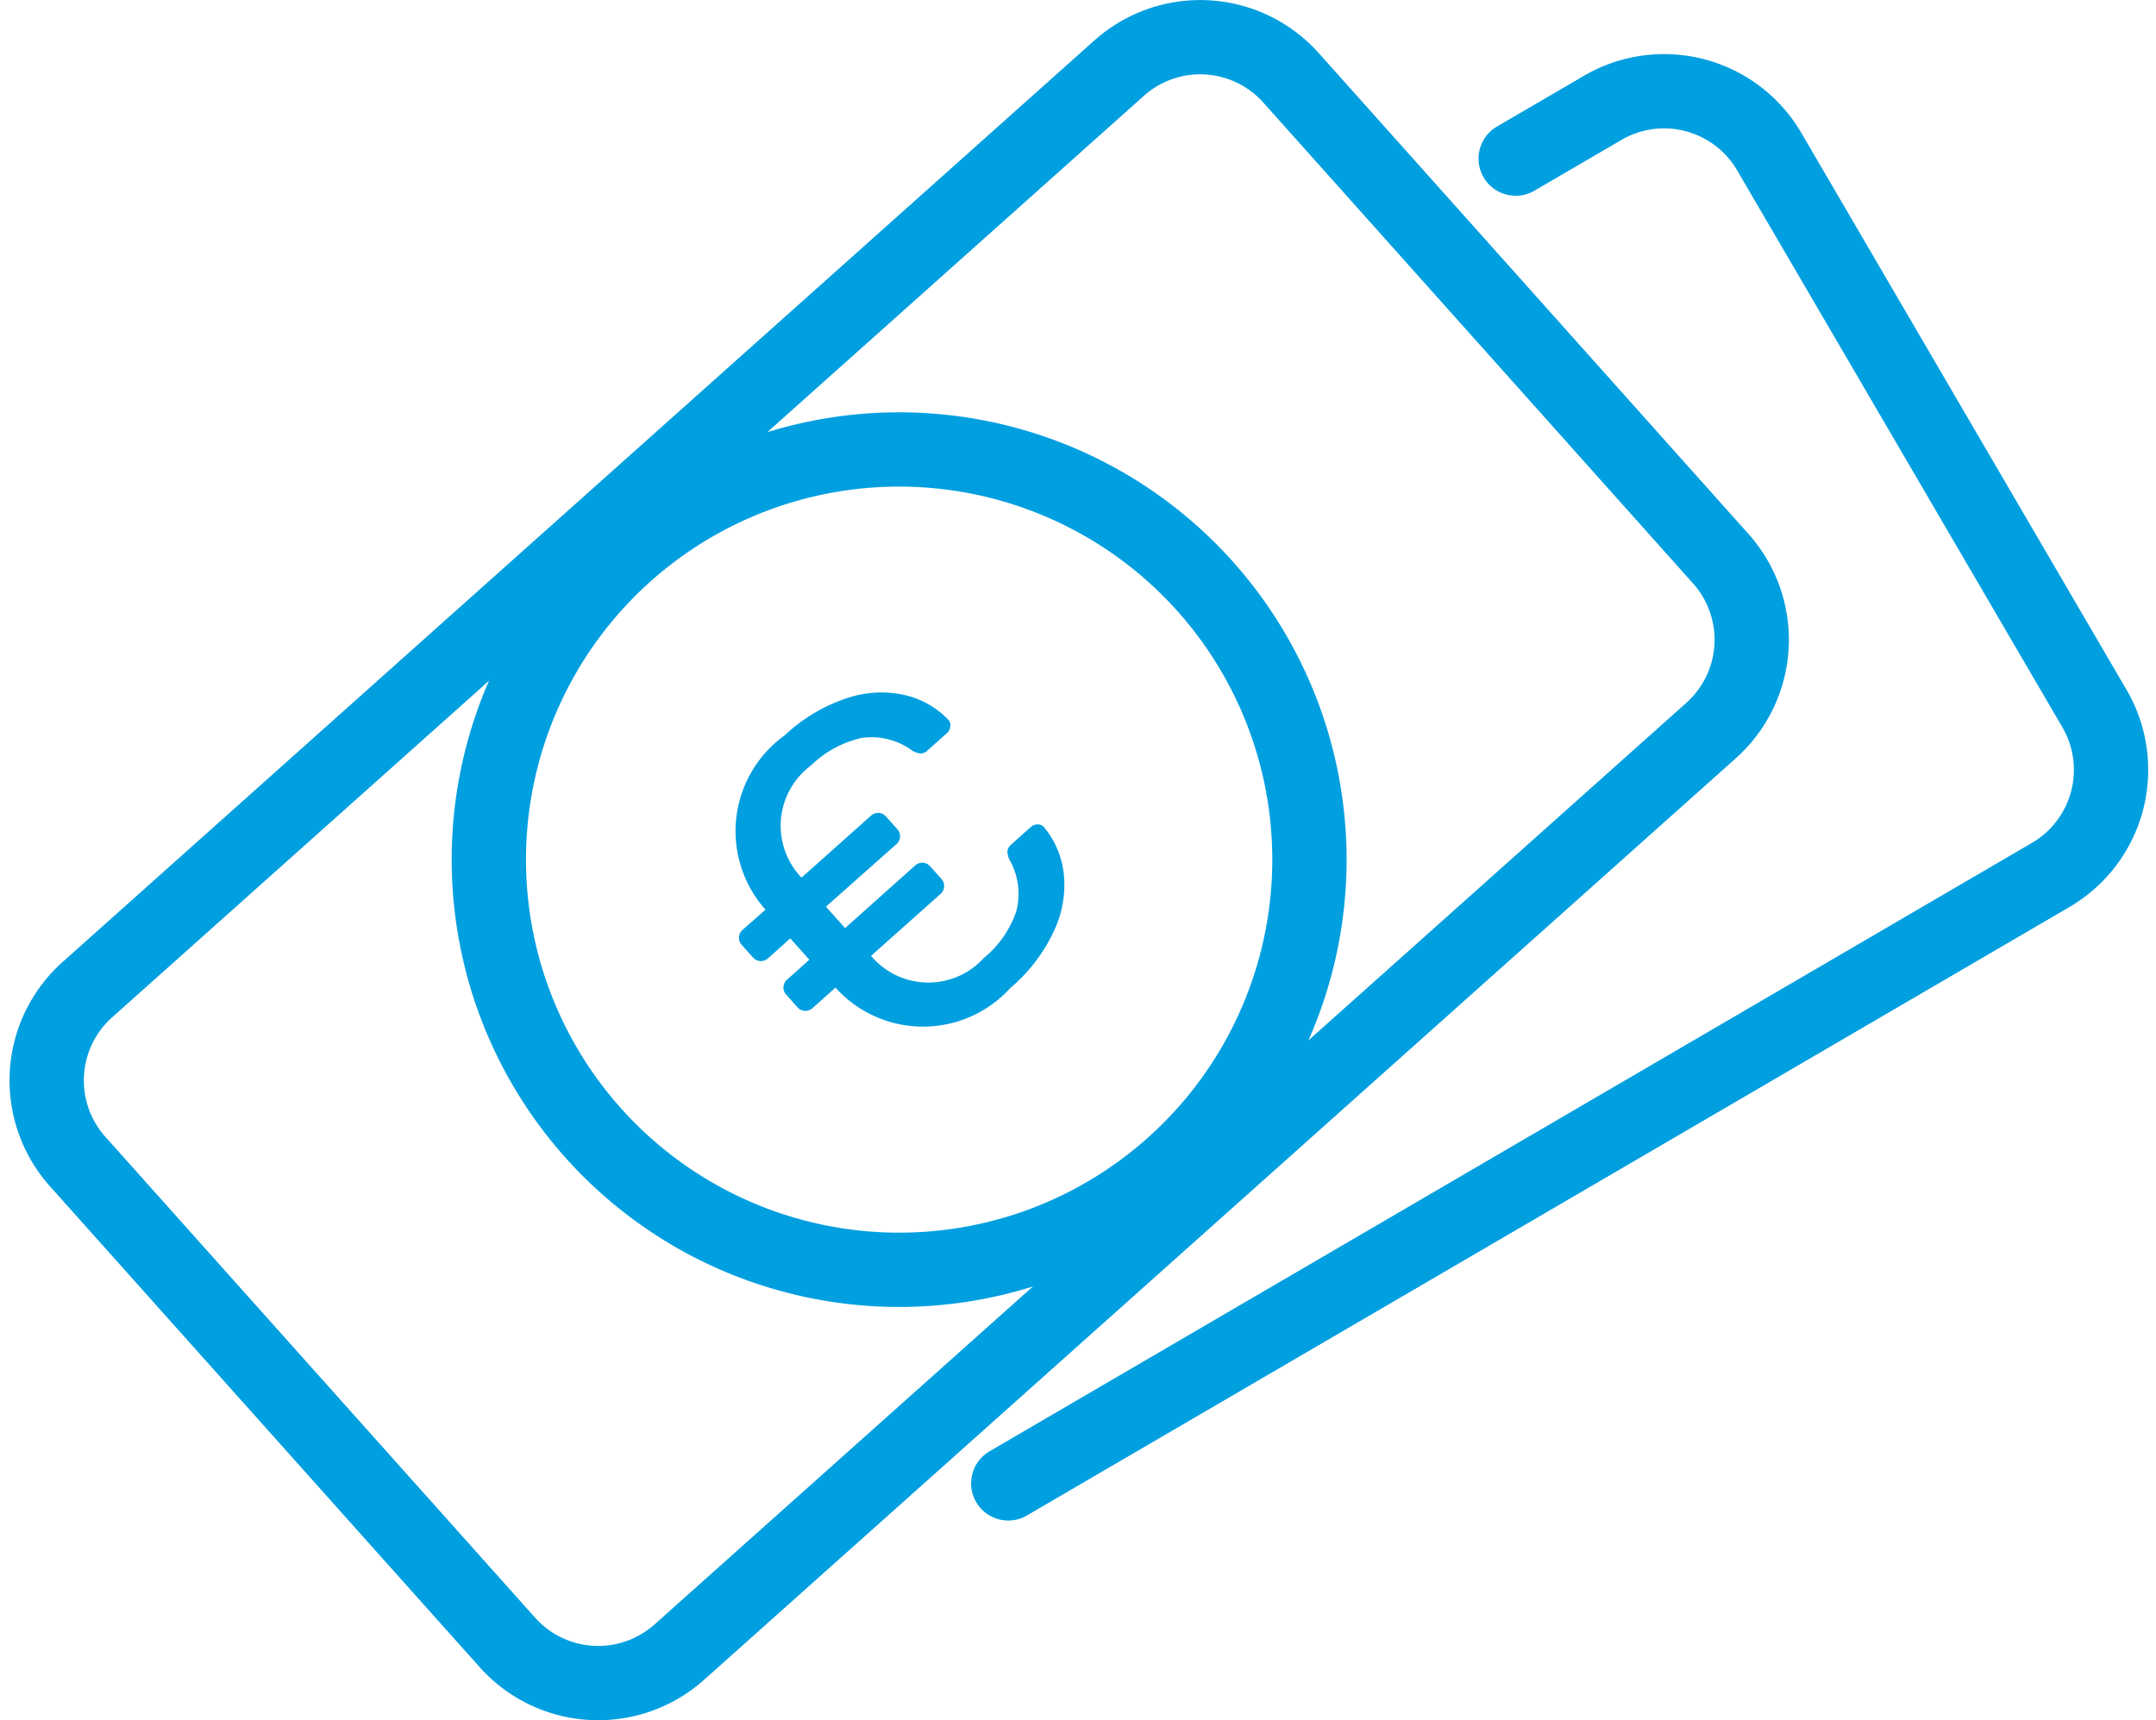
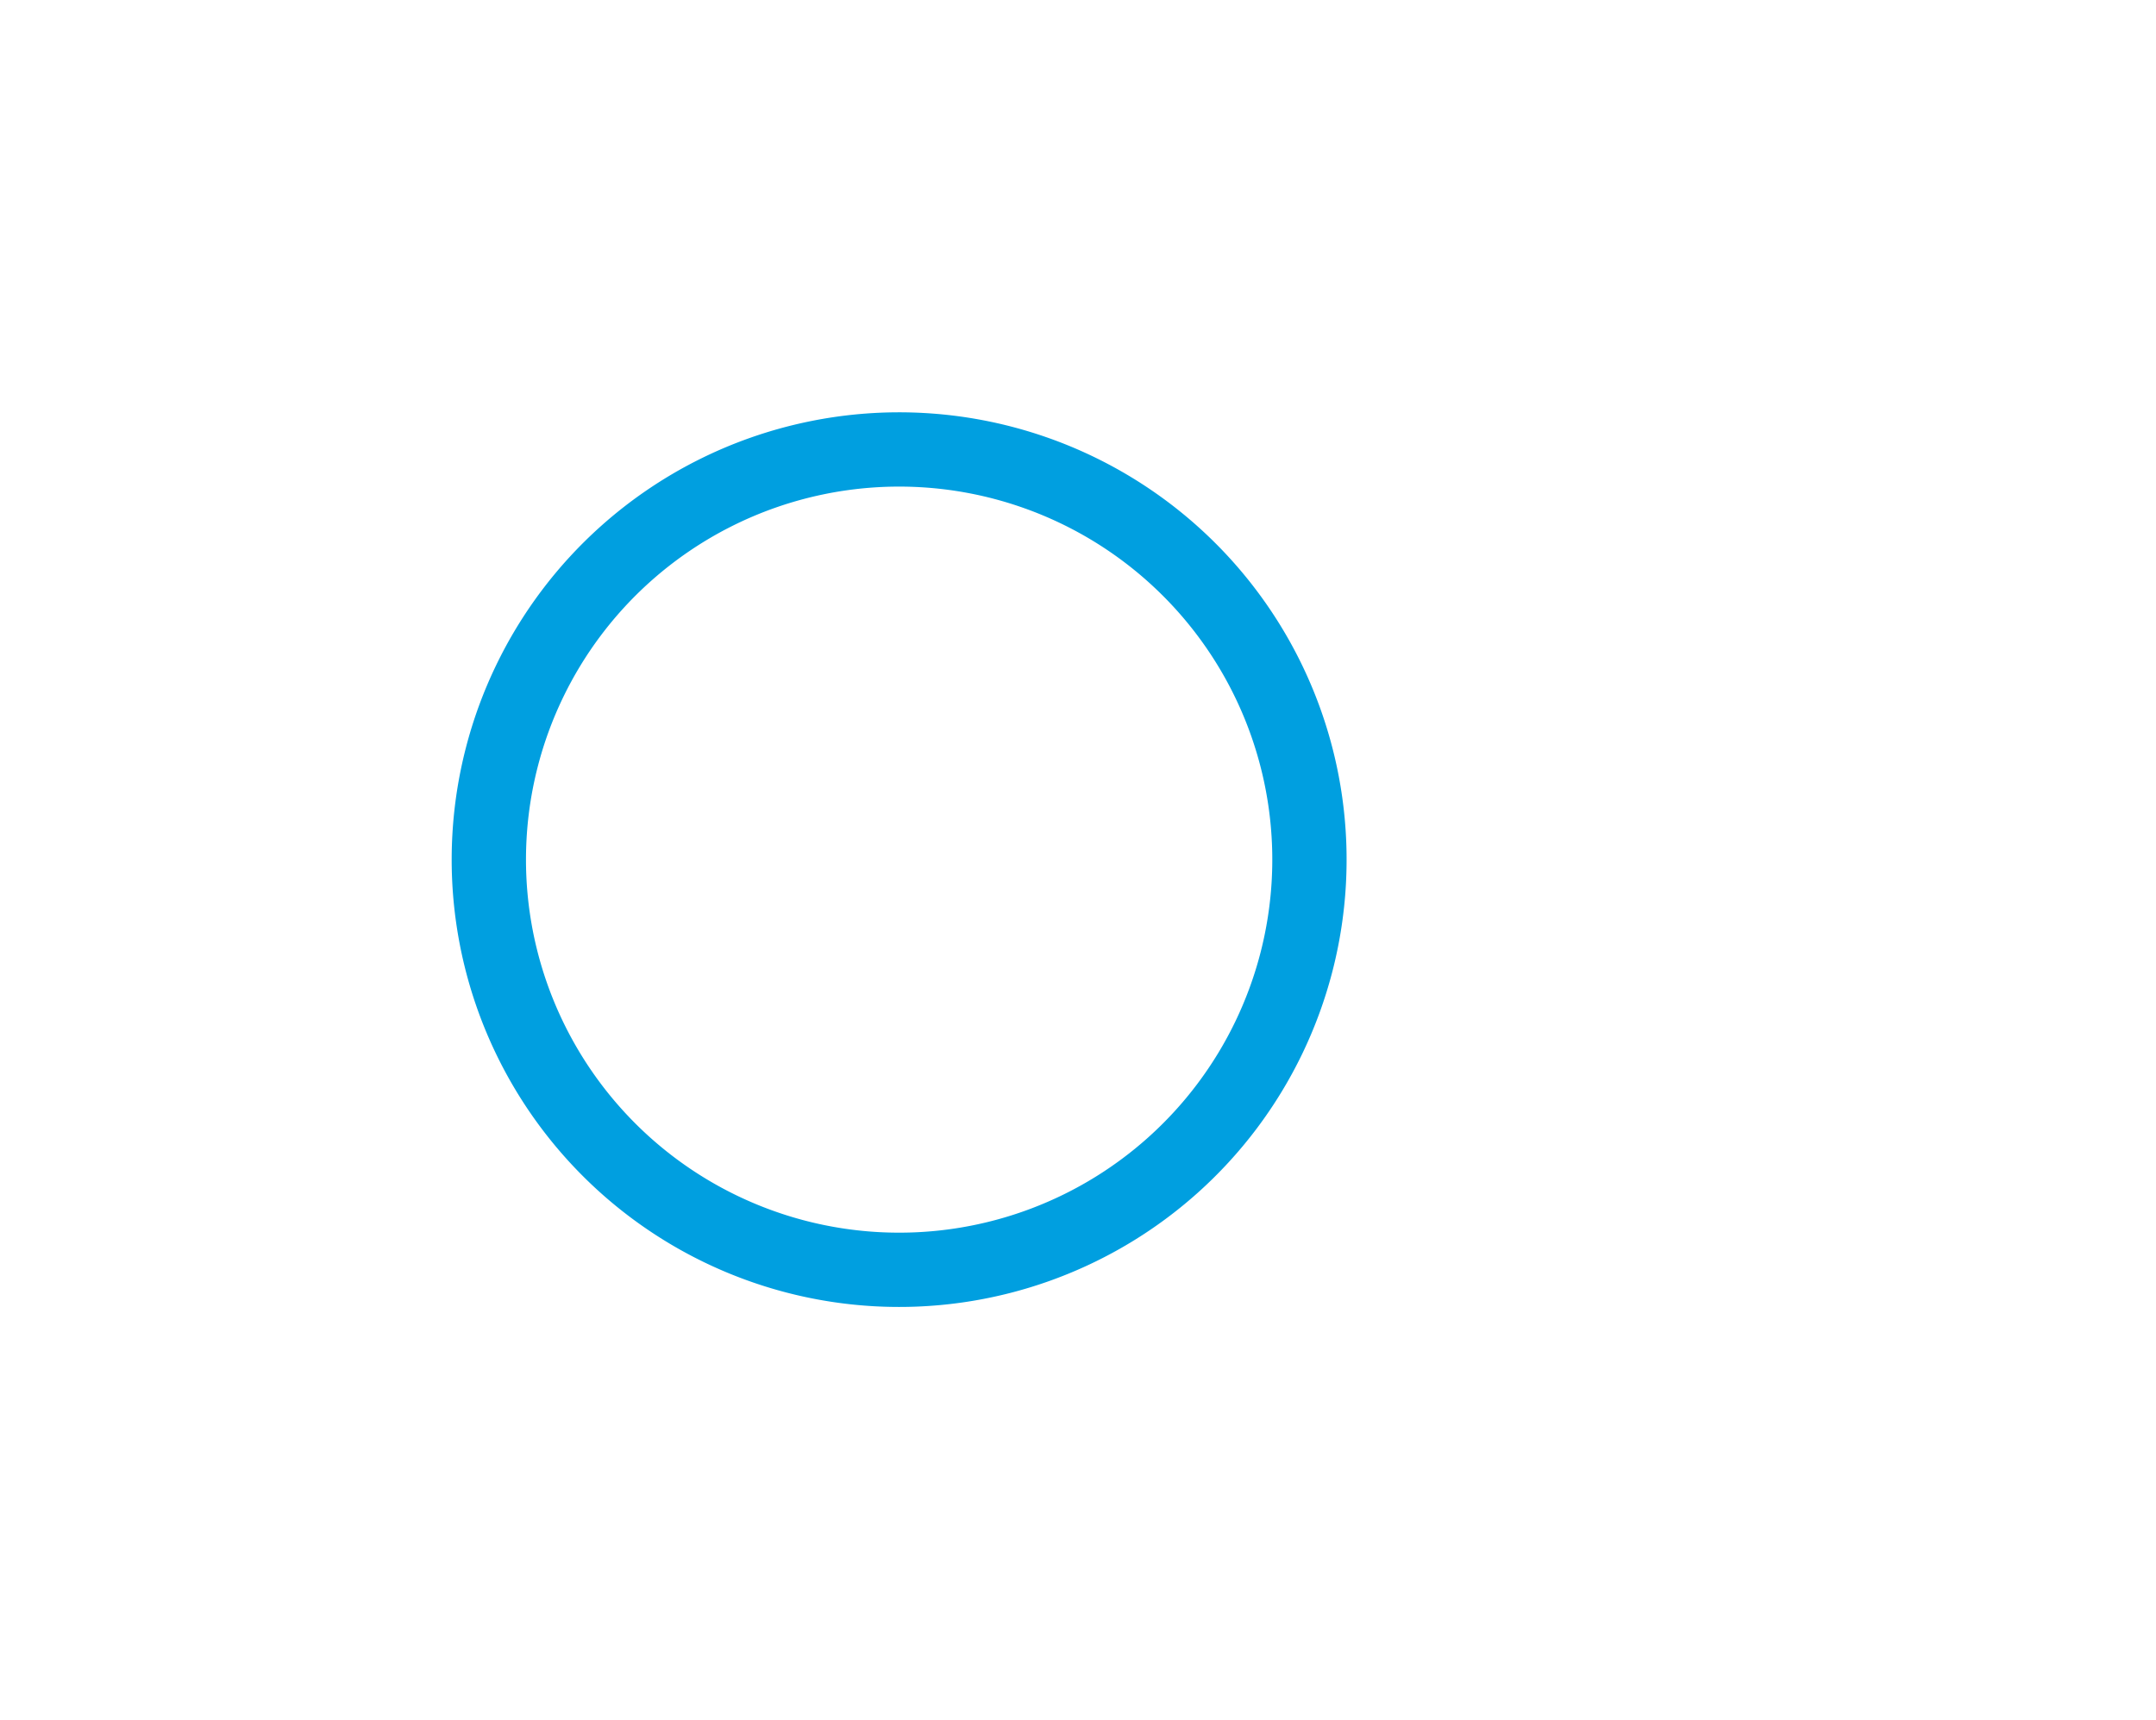
<svg xmlns="http://www.w3.org/2000/svg" width="43.524" height="34.737" viewBox="0 0 43.524 34.737">
  <g id="Icon-Oeffnungszeiten" transform="translate(0.943 0.751)">
-     <path id="Pfad_245" data-name="Pfad 245" d="M34.6,15,13.771,33.61a2.458,2.458,0,0,1-3.471-.195L1.625,23.705a2.458,2.458,0,0,1,.195-3.471L22.649,1.625a2.458,2.458,0,0,1,3.47.195l8.675,9.71A2.457,2.457,0,0,1,34.6,15Z" transform="translate(-1 -1)" fill="none" stroke="#009FE0" stroke-linejoin="round" stroke-width="1.5" />
    <path id="Pfad_246" data-name="Pfad 246" d="M33.819,20.9a8.283,8.283,0,1,1-11.7-.658A8.284,8.284,0,0,1,33.819,20.9Z" transform="translate(-10.432 -9.809)" fill="none" stroke="#009FE0" stroke-linejoin="round" stroke-width="1.5" />
-     <path id="Pfad_247" data-name="Pfad 247" d="M35.7,30.879a.161.161,0,0,1,.134.071,1.772,1.772,0,0,1,.386.917,2.169,2.169,0,0,1-.189,1.145,3.391,3.391,0,0,1-.891,1.172,2.379,2.379,0,0,1-3.528-.01l-.461.412a.212.212,0,0,1-.308-.018l-.222-.248a.211.211,0,0,1,.017-.309l.446-.4L30.7,33.18l-.447.4a.212.212,0,0,1-.309-.018l-.221-.248a.214.214,0,0,1-.059-.159.212.212,0,0,1,.076-.15L30.2,32.6a2.381,2.381,0,0,1,.387-3.52,3.383,3.383,0,0,1,1.265-.754,2.174,2.174,0,0,1,1.158-.06,1.772,1.772,0,0,1,.868.487l.013.014a.16.16,0,0,1,.039.137.207.207,0,0,1-.068.131l-.389.348a.21.21,0,0,1-.142.063.378.378,0,0,1-.181-.067,1.387,1.387,0,0,0-1.01-.246,2.1,2.1,0,0,0-1.014.549,1.516,1.516,0,0,0-.2,2.271l1.4-1.248a.21.21,0,0,1,.309.018l.222.248a.211.211,0,0,1-.018.309L31.419,32.54l.387.432,1.411-1.261a.211.211,0,0,1,.309.017l.222.248a.211.211,0,0,1,.058.158.214.214,0,0,1-.076.151l-1.4,1.248a1.512,1.512,0,0,0,2.273.047,2.1,2.1,0,0,0,.659-.946,1.389,1.389,0,0,0-.131-1.031.385.385,0,0,1-.047-.188.213.213,0,0,1,.078-.133l.39-.348a.211.211,0,0,1,.148-.056" transform="translate(-15.689 -14.982)" fill="#009FE0" />
-     <path id="Pfad_248" data-name="Pfad 248" d="M51.165,4.606l1.756-1.025a2.458,2.458,0,0,1,3.362.883l6.565,11.245a2.458,2.458,0,0,1-.883,3.362L40.921,31.357" transform="translate(-21.51 -2.154)" fill="none" stroke="#009FE0" stroke-linecap="round" stroke-linejoin="round" stroke-width="1.5" />
  </g>
</svg>